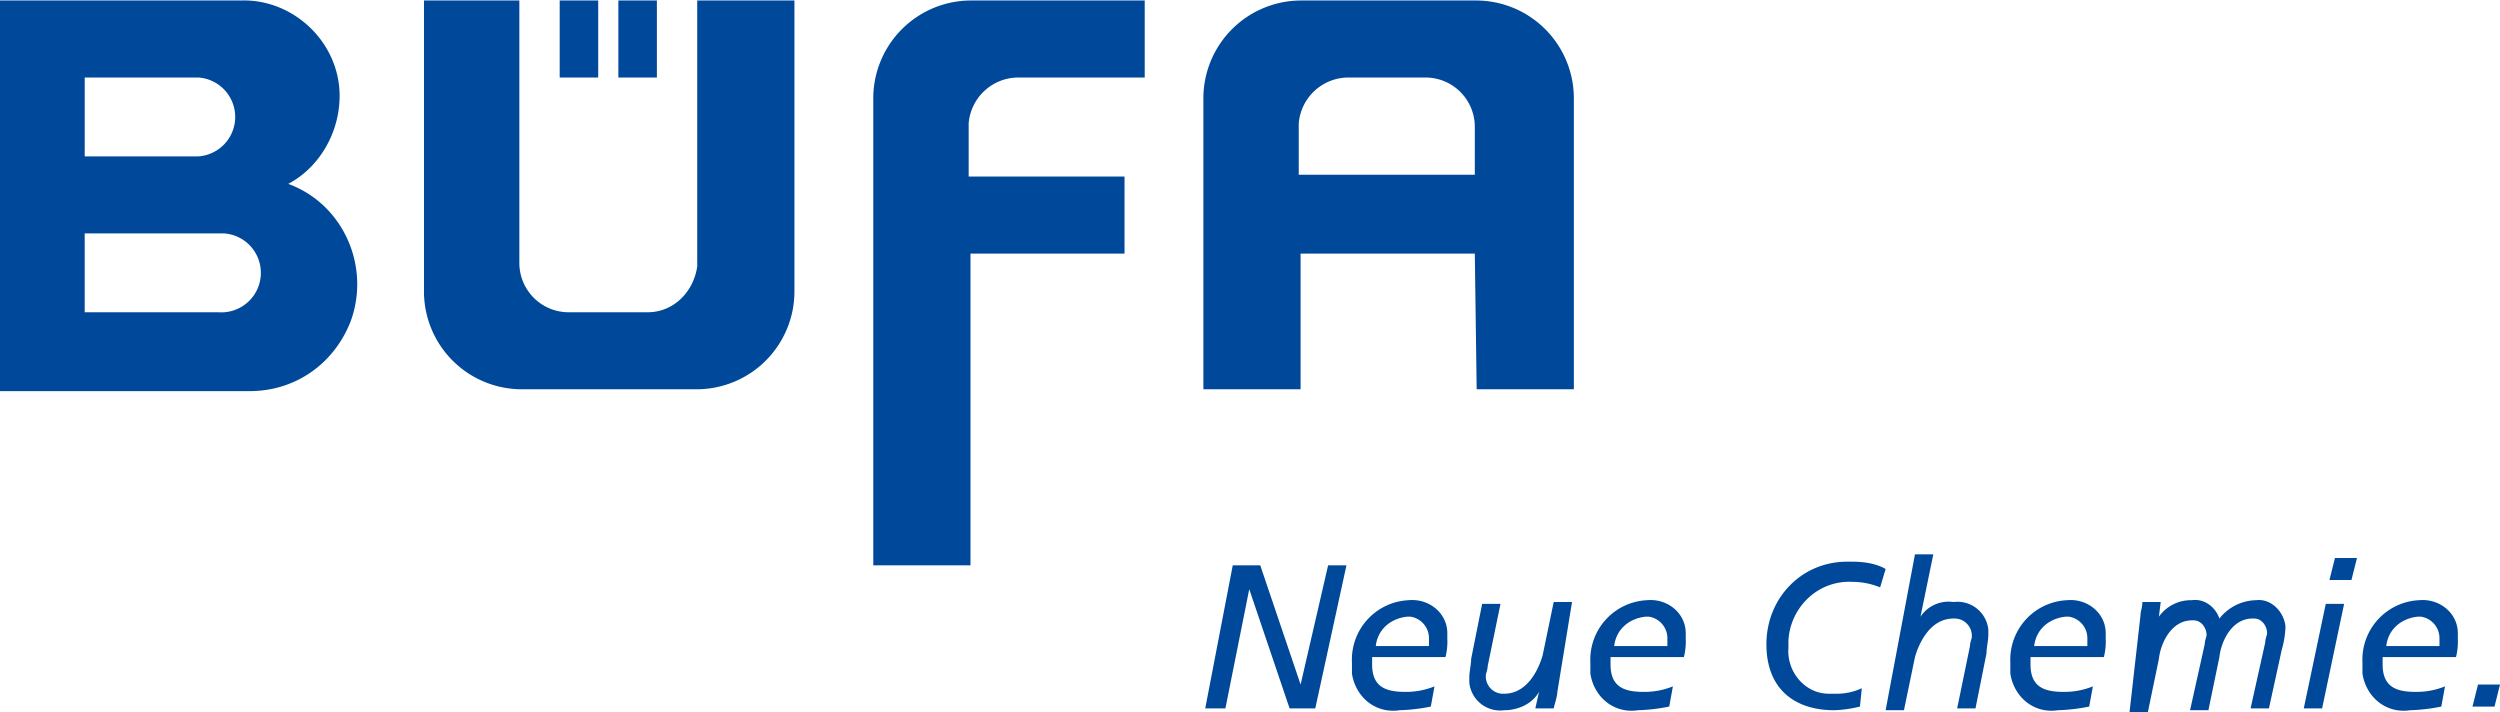
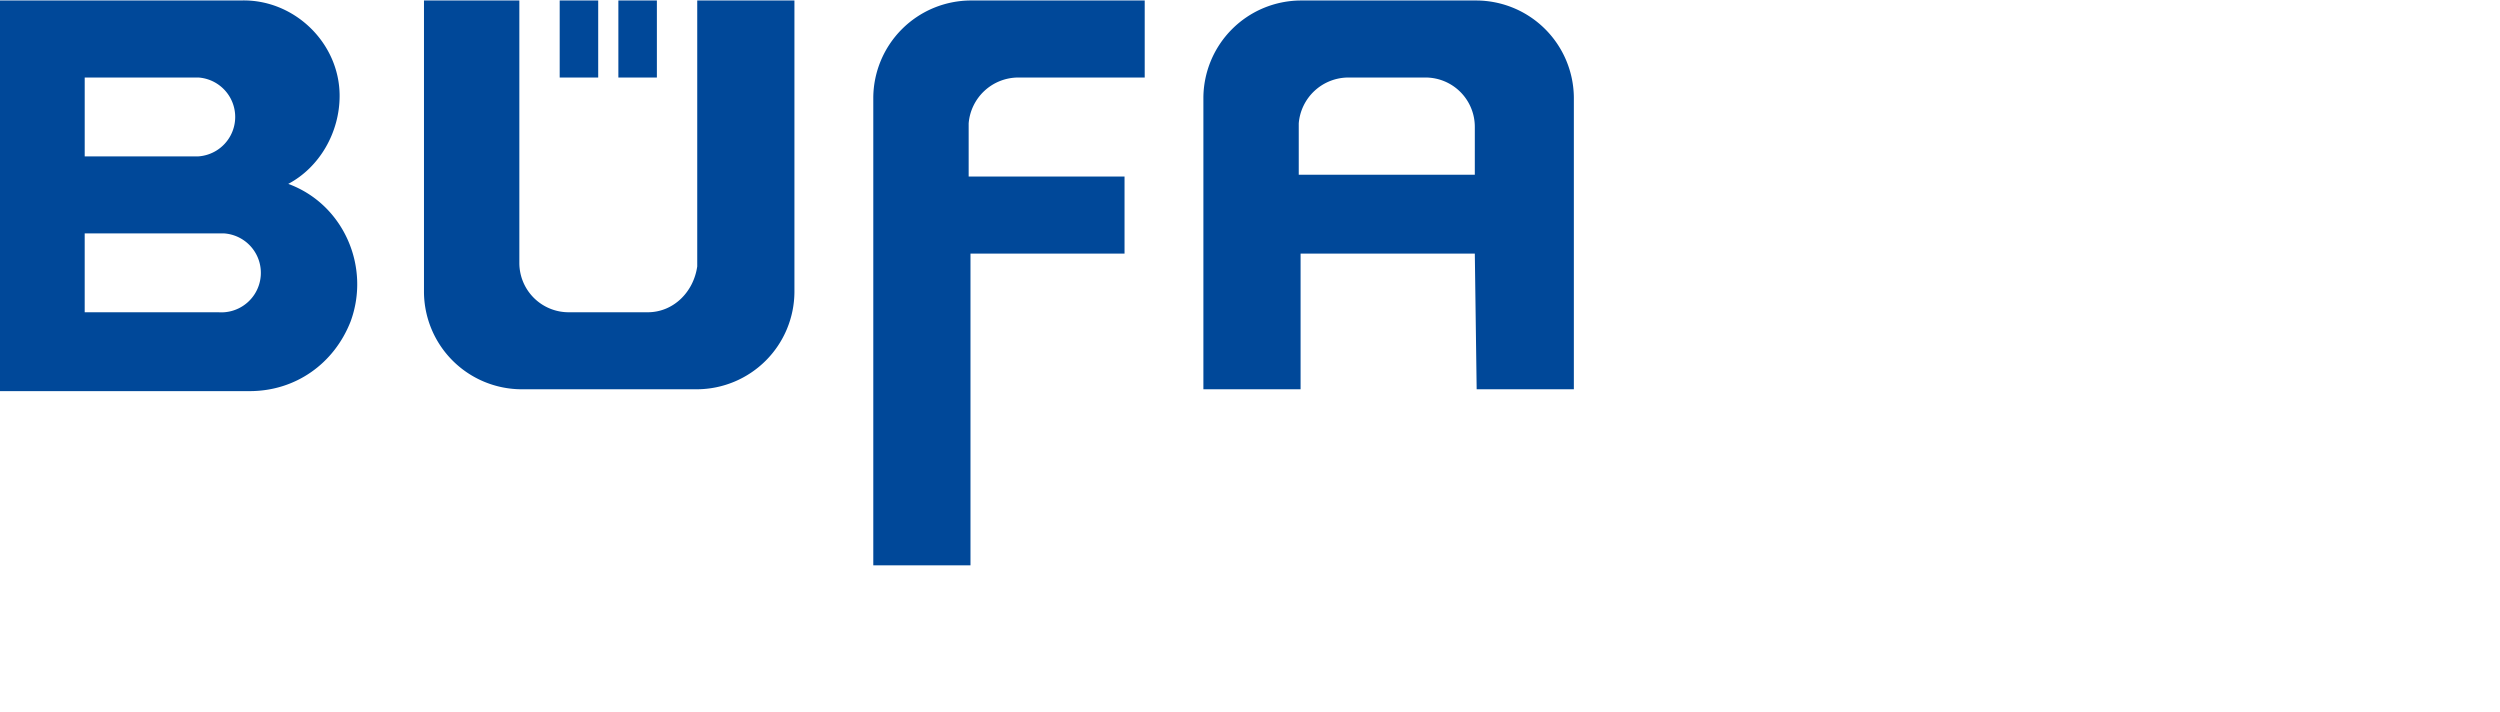
<svg xmlns="http://www.w3.org/2000/svg" version="1.1" width="200" height="57" viewBox="0 0 200 57">
  <svg width="201" height="57" viewBox="0 0 971.958 275.291" x="-1" y="0">
    <g id="büfa_logo" transform="translate(0 0.003)">
      <path id="Pfad_21" data-name="Pfad 21" d="M236.25,29.816h-14.9V.018h14.9Zm22.7-29.8h-14.9v29.8h14.9Zm-52.5,0h-37.6v112.8a37.85,37.85,0,0,0,37.6,37.6H274.56a37.85,37.85,0,0,0,37.6-37.6h0V.018h-37.6V102.89c-1.419,9.932-9.223,17.736-19.155,17.736H224.9a19.076,19.076,0,0,1-19.155-19.155V.018Zm241.216,29.8V.018h-67.4a37.85,37.85,0,0,0-37.6,37.6h0V218.532h37.6V97.924h59.595v-29.8h-60.3V47.552a19.3,19.3,0,0,1,19.155-17.736Zm127.7,68.108h-67.4v52.5h-37.6V37.62a37.85,37.85,0,0,1,37.6-37.6H576.08a37.85,37.85,0,0,1,37.6,37.6v112.8h-37.6Zm0-48.953a19.076,19.076,0,0,0-19.155-19.155h-29.8a19.3,19.3,0,0,0-19.155,17.736V67.417h68.108ZM97.905.018c20.574-.709,38.311,16.318,38.311,36.892,0,14.189-7.8,27.669-19.865,34.054,21.284,7.8,31.926,31.926,24.122,53.209-6.385,16.318-21.284,26.959-39.02,26.959H0V.018H97.905m-60.3,29.8V60.322H81.588a15.29,15.29,0,0,0,0-30.507Zm51.79,90.811A15.29,15.29,0,1,0,91.52,90.12H37.6v30.507Z" transform="translate(0 0)" fill="#004899" />
-       <path id="Pfad_22" data-name="Pfad 22" d="M77.042,34.457H87.684l15.608,46.115h0l10.642-46.115h7.095L108.967,89.794H99.035L83.427,43.68h0L74.2,89.794H66.4Zm76.621,54.628A69.9,69.9,0,0,1,141.6,90.5c-9.223,1.419-17.027-4.966-18.446-14.189V72.058A23.029,23.029,0,0,1,145.15,47.936h0c7.8-.709,14.9,4.966,14.9,12.77v2.128a24.137,24.137,0,0,1-.709,7.095H130.961v2.838c0,8.514,4.966,10.642,12.77,10.642a29.411,29.411,0,0,0,11.351-2.128Zm-.709-23.412V62.835a8.427,8.427,0,0,0-7.095-8.514H144.44c-6.385.709-11.351,4.966-12.061,11.351Zm49.662,17.736c0,1.419-.709,3.547-1.419,6.385H194.1l1.419-6.385h0c-2.838,4.966-8.513,7.095-13.48,7.095a12,12,0,0,1-13.48-10.642V77.734c0-2.128.709-4.966.709-7.095l4.257-21.284h7.095l-4.966,24.122c0,1.419-.709,2.838-.709,3.547a6.7,6.7,0,0,0,7.095,7.095c9.223,0,13.48-9.932,14.9-14.9L201.2,48.646h7.095Zm43.277,5.676A69.9,69.9,0,0,1,233.832,90.5c-9.223,1.419-17.027-4.966-18.446-14.189V72.058a23.029,23.029,0,0,1,21.993-24.122h0c7.8-.709,14.9,4.966,14.9,12.77v2.128a24.134,24.134,0,0,1-.71,7.095H223.19v2.838c0,8.514,4.966,10.642,12.77,10.642a29.411,29.411,0,0,0,11.351-2.128Zm-.709-23.412V62.835a8.427,8.427,0,0,0-7.095-8.514H236.67c-6.385.709-11.351,4.966-12.061,11.351Zm74.493,23.412a47.908,47.908,0,0,1-9.933,1.419c-14.9,0-26.25-7.8-26.25-25.54s13.48-31.926,31.216-31.926h2.128c4.257,0,9.223.709,12.77,2.838l-2.128,7.095a28.468,28.468,0,0,0-10.642-2.128c-13.48-.709-24.122,9.932-24.831,22.7v2.838c-.709,9.223,6.385,17.736,15.608,17.736h2.838a22.66,22.66,0,0,0,9.932-2.128ZM340.96,30.2h7.095l-4.966,24.122h0a13.062,13.062,0,0,1,12.77-5.676,12,12,0,0,1,13.48,10.642v2.128c0,2.128-.709,4.966-.709,7.095l-4.257,21.284h-7.095l4.966-24.122c0-1.419.709-2.838.709-3.547a6.7,6.7,0,0,0-7.095-7.095c-9.223,0-13.48,9.932-14.9,14.9L336.7,90.5h-7.095Zm67.4,58.885A69.9,69.9,0,0,1,396.3,90.5c-9.223,1.419-17.027-4.966-18.446-14.189V72.058a23.029,23.029,0,0,1,21.993-24.122h0c7.8-.709,14.9,4.966,14.9,12.77v2.128a24.135,24.135,0,0,1-.709,7.095H385.656v2.838c0,8.514,4.966,10.642,12.77,10.642a29.411,29.411,0,0,0,11.351-2.128Zm-.709-23.412V62.835a8.427,8.427,0,0,0-7.095-8.514h-1.419c-6.385.709-11.351,4.966-12.061,11.351Zm20.574-12.061c0-1.419.709-2.838.709-4.966h7.095l-.71,5.676h0a15.17,15.17,0,0,1,12.77-6.385c4.966-.709,9.223,2.838,10.642,7.095a18.519,18.519,0,0,1,14.189-7.095c5.676-.709,10.642,4.257,11.351,9.932v.709a35.611,35.611,0,0,1-1.419,8.513l-4.966,22.7h-7.095l5.676-25.54c0-1.419.709-2.838.709-3.547,0-2.838-2.128-5.676-4.966-5.676H471.5c-7.8,0-12.061,8.514-12.77,14.9L454.474,90.5h-7.095l5.676-25.54c0-1.419.709-2.838.709-3.547,0-2.838-2.128-5.676-4.966-5.676h-.709c-7.8,0-12.061,8.514-12.77,14.9l-4.257,20.574h-7.095Zm71.655-4.257h7.095L498.46,89.795h-7.095Zm9.932-9.223H501.3l2.129-8.514h8.513Zm34.763,48.953A69.9,69.9,0,0,1,532.514,90.5c-9.223,1.419-17.027-4.966-18.446-14.189V72.058a23.029,23.029,0,0,1,21.993-24.122h0c7.8-.709,14.9,4.966,14.9,12.77v2.128a24.137,24.137,0,0,1-.709,7.095H521.872v2.838c0,8.514,4.966,10.642,12.77,10.642a29.411,29.411,0,0,0,11.351-2.128Zm-.71-23.412V62.835a8.427,8.427,0,0,0-7.095-8.514h-1.419c-6.385.709-11.352,4.966-12.061,11.351Zm14.9,14.9h8.513l-2.128,8.513h-8.514Z" transform="translate(404.68 184.075)" fill="#004899" />
    </g>
  </svg>
</svg>